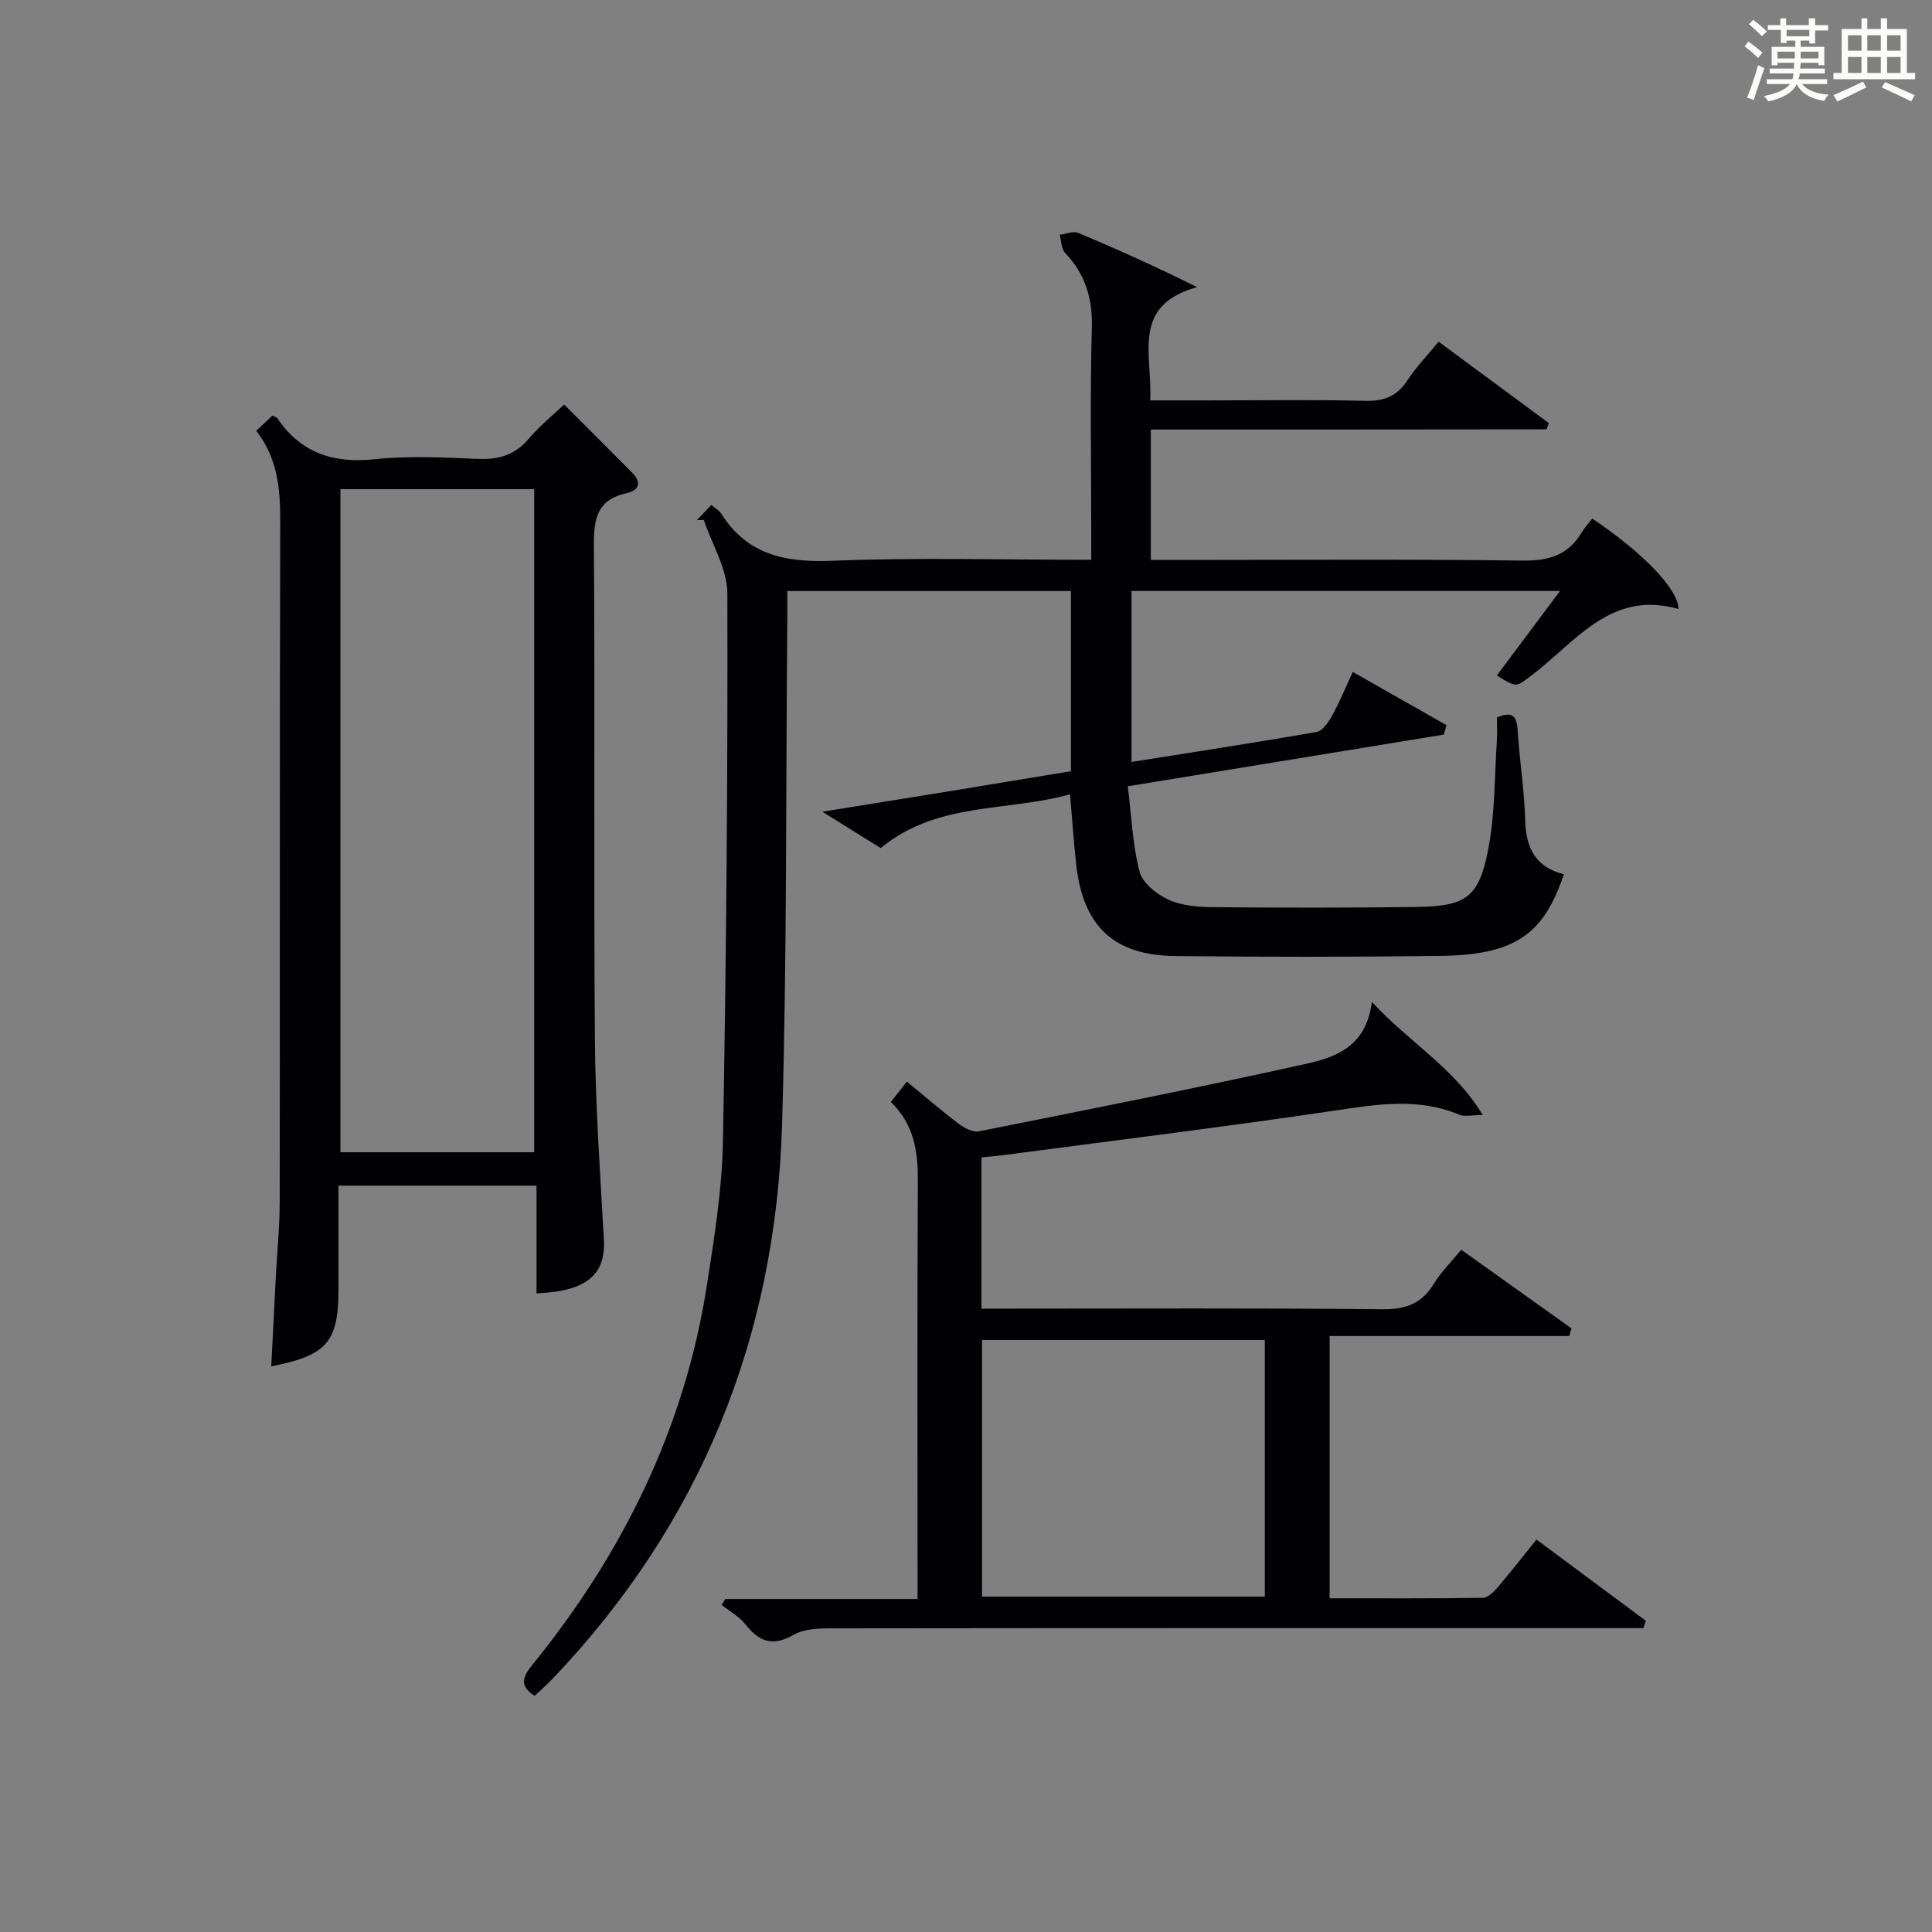
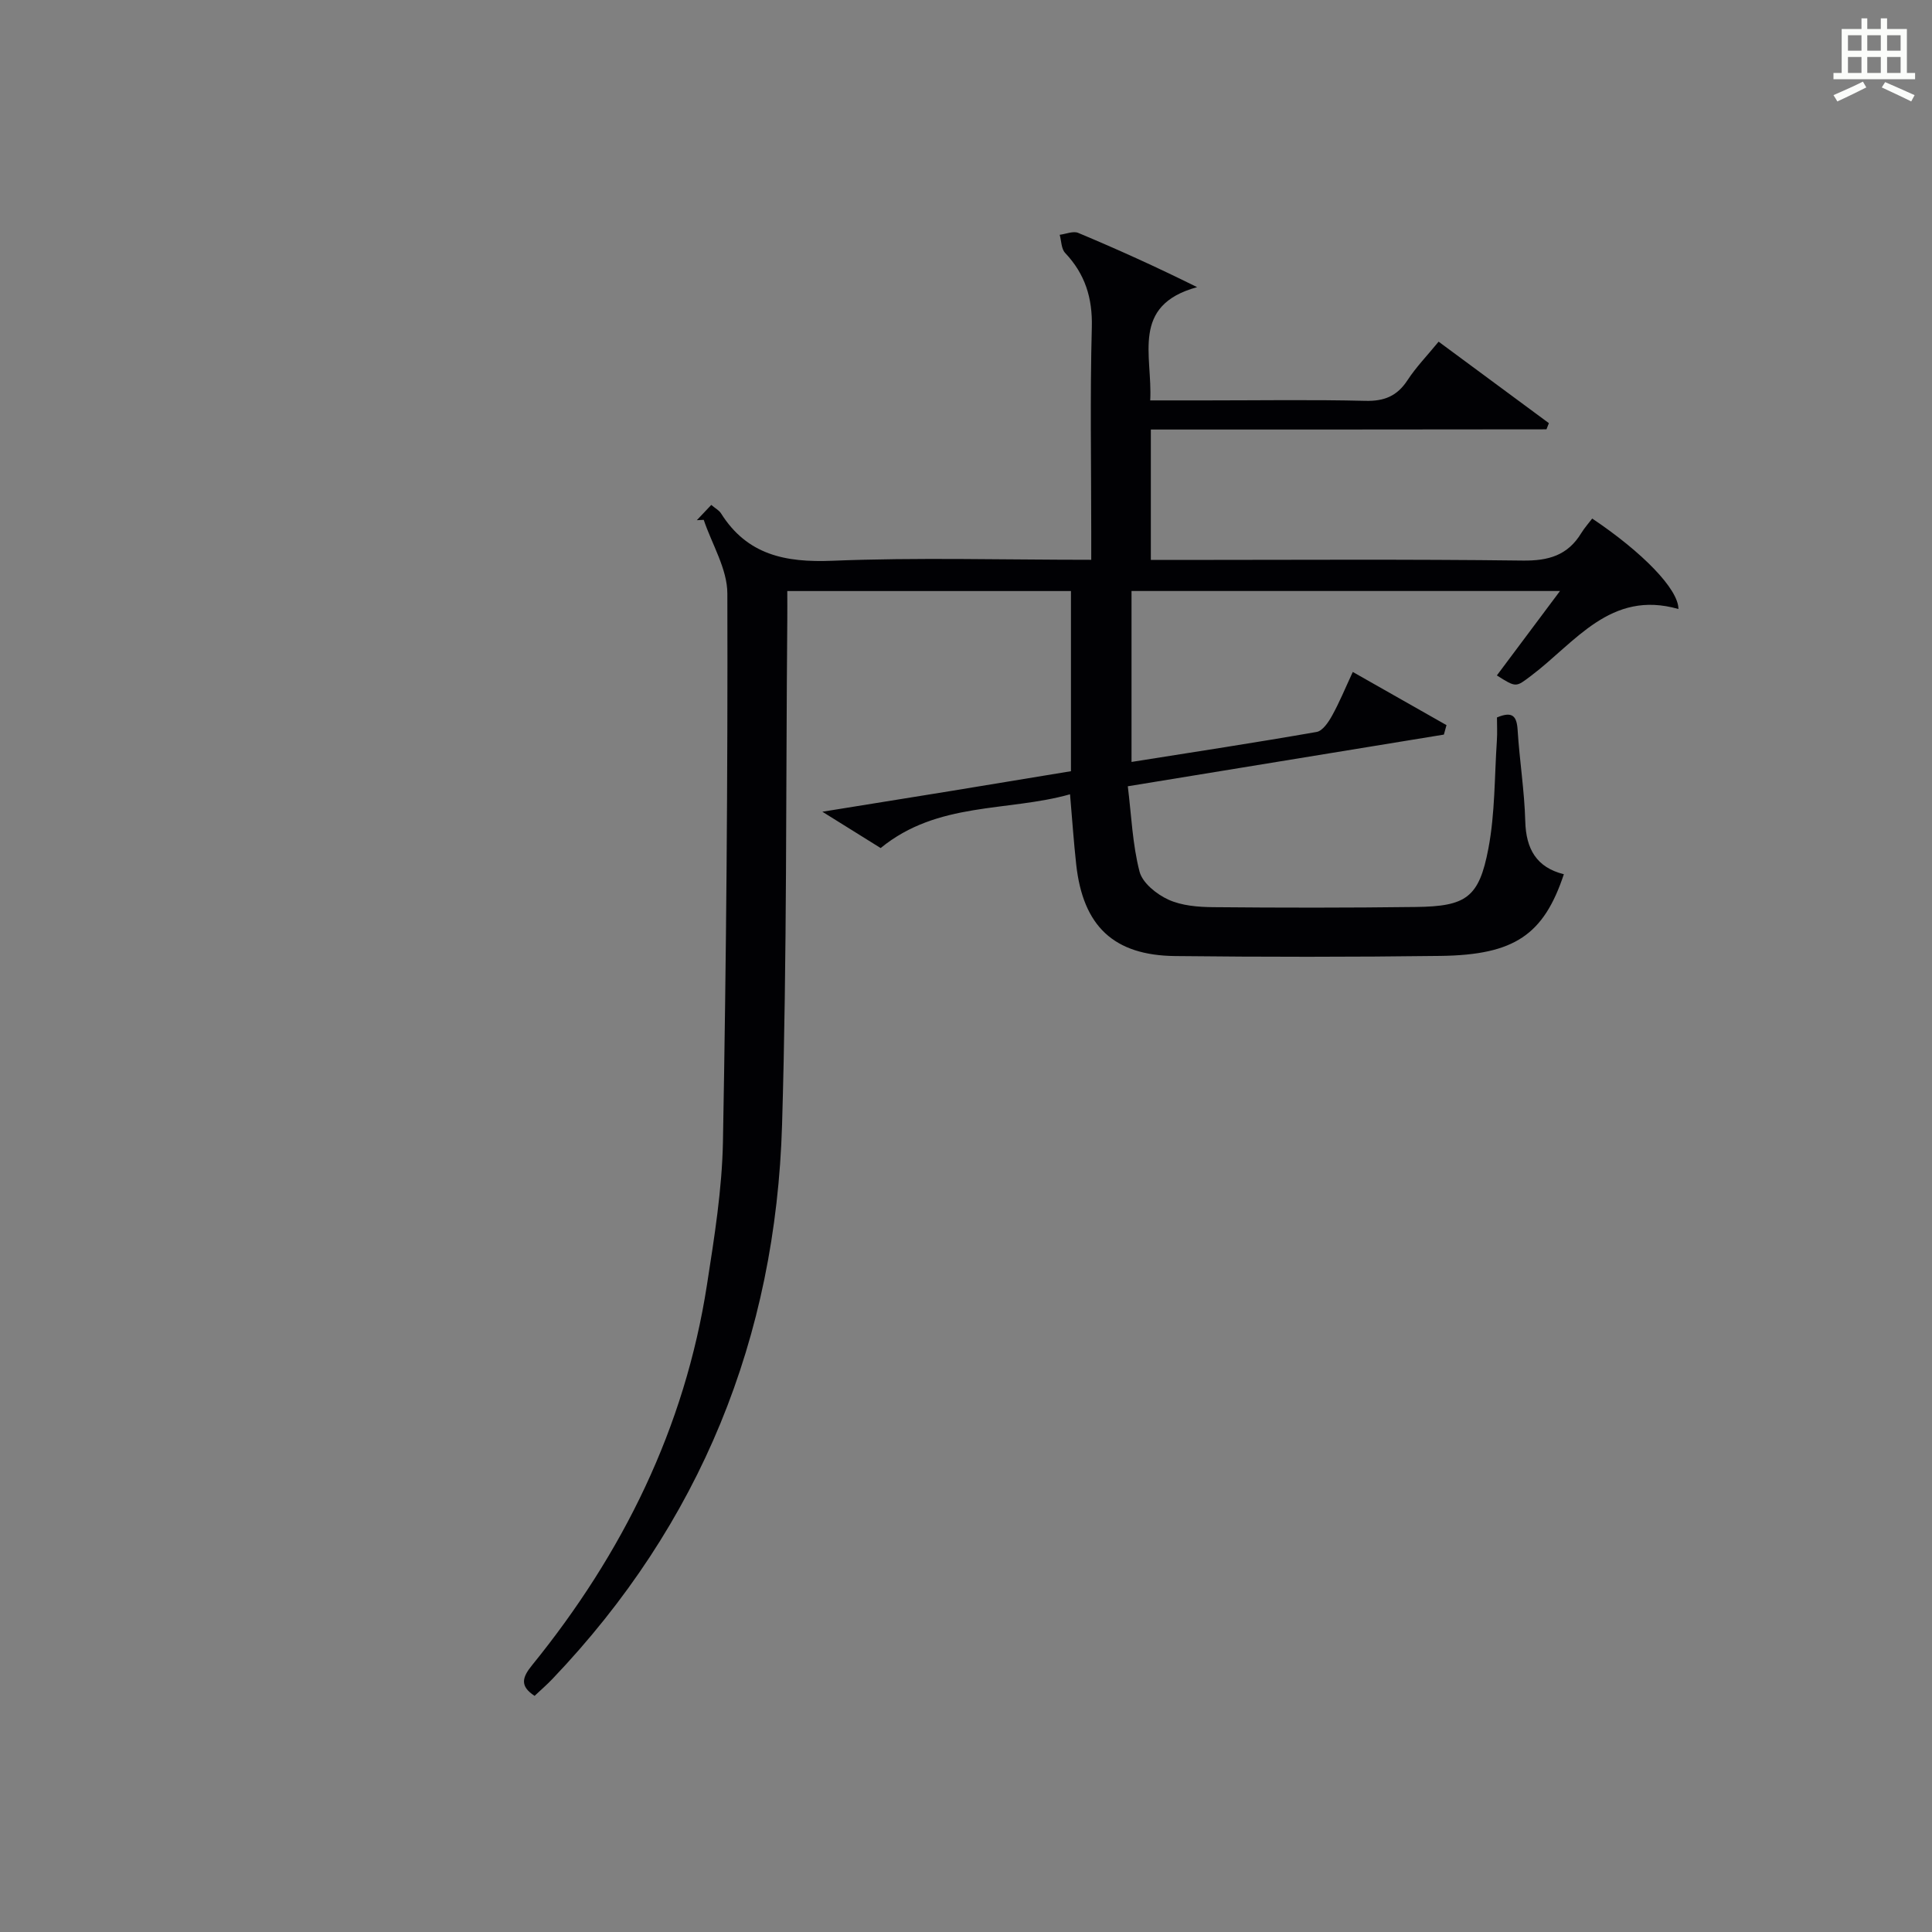
<svg xmlns="http://www.w3.org/2000/svg" version="1.1" id="漢_ZDIC_典" x="0px" y="0px" viewBox="0 0 400 400" style="enable-background:new 0 0 400 400;" xml:space="preserve">
  <rect x="0" y="0" width="400" height="400" fill="#808080" stroke="none" />
  <style type="text/css">
	.st1{fill:#010104;}
	.st0{fill:#fbfcfa;}
</style>
  <g>
-     <path class="st0" d="M361.2,9.6l0.8-1c0.9,0.7,1.9,1.4,2.9,2.3L364,12C363,11,362,10.2,361.2,9.6z M361.7,20.2   c0.9-2.1,1.6-4.3,2.3-6.7c0.4,0.2,0.8,0.4,1.3,0.6c-0.7,2.1-1.5,4.3-2.2,6.6L361.7,20.2z M362.1,5l0.9-0.9c1,0.8,2,1.6,2.8,2.4   l-1,1C363.9,6.6,363,5.8,362.1,5z M374.6,3.8h1.2v1.4h2.7v1.1h-2.7v2.7h-1.2V8.4h-1.8v1.3h4.9v3.8h-1.2v-0.5h-3.7   c0,0.4-0.1,0.9-0.1,1.2h5.1v1h-5.2c0,0.5-0.1,0.9-0.3,1.2h6v1h-5.2c1.1,1.3,2.9,2,5.5,2.2c-0.4,0.4-0.7,0.8-0.9,1.3   c-2.9-0.5-4.8-1.6-5.7-3.5H372c-0.8,1.7-2.7,2.9-5.9,3.6c-0.2-0.4-0.6-0.8-0.9-1.1c2.8-0.6,4.6-1.4,5.4-2.5h-4.8v-1h5.3   c0.1-0.3,0.2-0.7,0.2-1.2h-4.9v-1h5c0-0.4,0-0.8,0.1-1.2H368v0.5h-1.2V9.7h4.9V8.4h-1.8v0.5h-1.2V6.2H366V5.2h2.6V3.8h1.2v1.4h4.7   V3.8z M368,12.1h3.6c0-0.4,0-0.9,0-1.4H368V12.1z M369.9,7.5h4.7V6.2h-4.7V7.5z M376.5,10.7h-3.7c0,0.5,0,1,0,1.4h3.7V10.7z" />
    <path class="st0" d="M385.3,3.8h1.3V6h2.8V3.8h1.3V6h4.1v9.1h1.7v1.3h-16.9v-1.3h1.7V6h4.1V3.8z M385.7,16.9l0.7,1.2   c-1.8,0.9-3.8,1.9-6,2.9c-0.2-0.4-0.5-0.8-0.8-1.3C381.9,18.7,383.9,17.8,385.7,16.9z M382.6,10.5h2.8V7.3h-2.8V10.5z M382.6,15.1   h2.8v-3.3h-2.8V15.1z M386.6,10.5h2.8V7.3h-2.8V10.5z M386.6,15.1h2.8v-3.3h-2.8V15.1z M390.3,17c2.1,0.9,4.1,1.8,6.1,2.7l-0.7,1.3   c-2.2-1.1-4.2-2-6.1-2.9L390.3,17z M393.5,7.3h-2.8v3.2h2.8V7.3z M390.7,15.1h2.8v-3.3h-2.8V15.1z" />
    <path class="st1" d="M238.27,88.93c0,9.42,0,17.88,0,27c1.96,0,3.73,0,5.5,0c23.83,0,47.66-0.17,71.49,0.13c5.34,0.07,9.32-1.08,12.12-5.68   c0.68-1.11,1.57-2.1,2.27-3.02c10.38,6.96,17.87,14.62,17.85,18.73c-14.09-4.04-21.37,6.97-30.57,13.87   c-3.08,2.31-2.98,2.45-7.02-0.12c4.21-5.64,8.42-11.26,13.07-17.48c-30.06,0-59.25,0-88.71,0c0,11.79,0,23.38,0,35.39   c12.92-2.05,25.65-3.99,38.33-6.21c1.24-0.22,2.45-2.03,3.19-3.37c1.51-2.71,2.69-5.61,4.29-9.05c6.79,3.86,13.09,7.43,19.4,11.01   c-0.18,0.65-0.36,1.31-0.54,1.96c-21.46,3.51-42.92,7.01-65.44,10.7c0.75,6.08,0.97,12.04,2.43,17.67c0.61,2.35,3.54,4.69,5.97,5.8   c2.76,1.26,6.14,1.53,9.26,1.56c14,0.13,28,0.14,41.99-0.04c10.42-0.13,13.08-1.94,15.01-12.13c1.38-7.28,1.25-14.84,1.75-22.29   c0.11-1.63,0.02-3.27,0.02-4.82c3.24-1.35,4.1-0.27,4.28,2.62c0.39,6.3,1.41,12.57,1.58,18.87c0.15,5.74,2.32,9.56,7.99,10.97   c-4.17,12.53-10.2,16.7-25.51,16.91c-18.33,0.24-36.66,0.23-54.98,0.03c-12.72-0.14-19.06-6.2-20.47-18.93   c-0.51-4.6-0.82-9.22-1.28-14.56c-13.02,3.66-27.38,1.45-39.21,11.13c-3.42-2.13-7.16-4.45-12.07-7.52   c9.51-1.53,17.87-2.87,26.22-4.23c8.34-1.36,16.68-2.75,25.25-4.16c0-12.43,0-24.7,0-37.3c-19.46,0-38.83,0-58.73,0   c0,2.12,0.02,4.08,0,6.03c-0.31,34.8-0.05,69.62-1.08,104.41c-1.3,44.1-16.89,82.66-47.54,114.79c-1.14,1.2-2.4,2.28-3.7,3.51   c-3.11-2.03-2.57-3.83-0.51-6.36c18.78-23.14,31.61-49.11,36.2-78.75c1.53-9.84,3.13-19.78,3.31-29.7   c0.69-37.8,1.01-75.61,0.91-113.42c-0.01-5.09-3.18-10.17-4.89-15.25c-0.48,0.02-0.95,0.04-1.43,0.07c0.95-1,1.9-2,2.99-3.16   c0.83,0.71,1.62,1.11,2.02,1.75c5.43,8.62,13.34,10.2,23.03,9.81c17.61-0.71,35.27-0.2,53.62-0.2c0-2.11,0-3.88,0-5.64   c0-14.16-0.26-28.34,0.12-42.49c0.16-6.1-1.4-11.04-5.53-15.41c-0.8-0.85-0.77-2.48-1.12-3.75c1.29-0.16,2.8-0.83,3.84-0.39   c8.05,3.37,16,6.96,24.61,11.23c-13.81,3.78-9.2,14.16-9.71,23.45c4.02,0,7.79,0,11.55,0c11,0,22-0.18,32.99,0.09   c3.91,0.1,6.57-0.98,8.72-4.26c1.79-2.74,4.12-5.14,6.45-7.99c7.81,5.77,15.32,11.32,22.83,16.87c-0.17,0.43-0.33,0.85-0.5,1.28   C293.02,88.93,265.84,88.93,238.27,88.93z" />
-     <path class="st1" d="M203.2,239.63c0,10.48,0,20.58,0,31.31c1.96,0,3.73,0,5.5,0c25.82,0,51.64-0.14,77.46,0.13c4.86,0.05,8.19-1.14,10.71-5.29   c1.45-2.39,3.51-4.4,5.66-7.04c7.67,5.47,15.25,10.88,22.83,16.29c-0.15,0.53-0.31,1.06-0.46,1.58c-16.44,0-32.88,0-49.61,0   c0,18.46,0,36.04,0,54.3c10.58,0,21.17,0.06,31.76-0.1c1.03-0.02,2.22-1.24,3.02-2.17c2.69-3.14,5.23-6.41,8.04-9.89   c7.73,5.74,15.19,11.28,22.65,16.82c-0.17,0.5-0.34,1.01-0.52,1.51c-2.41,0-4.82,0-7.23,0c-53.14,0-106.29-0.02-159.43,0.05   c-3.12,0-6.72-0.11-9.24,1.33c-4.48,2.55-7.18,1.41-10.04-2.19c-1.28-1.61-3.24-2.68-4.9-3.99c0.25-0.41,0.5-0.81,0.76-1.22   c13.05,0,26.1,0,39.81,0c0-2.22,0-3.98,0-5.74c0-26.99-0.08-53.98,0.06-80.96c0.03-6.06-0.81-11.59-5.6-16.22   c1.13-1.42,2.1-2.64,3.33-4.2c3.7,3.04,7.08,5.97,10.64,8.66c1.19,0.9,3,1.89,4.28,1.63c22.44-4.47,44.89-8.92,67.23-13.86   c6.23-1.38,12.9-3.35,14.13-12.93c7.86,8.51,17,13.57,22.95,23.42c-2.4,0-3.8,0.38-4.84-0.06c-8.58-3.62-17.14-2.15-25.95-0.84   c-22.8,3.38-45.69,6.18-68.54,9.21C206.25,239.33,204.8,239.46,203.2,239.63z M261.87,277.44c-19.87,0-39.23,0-58.55,0   c0,17.95,0,35.52,0,53.12c19.69,0,39.05,0,58.55,0C261.87,312.73,261.87,295.27,261.87,277.44z" />
-     <path class="st1" d="M53.05,89.2c1.26-1.19,2.32-2.19,3.34-3.15c0.47,0.24,0.87,0.31,1.03,0.55c4.88,7.18,11.55,9.38,20.11,8.48   c7.09-0.74,14.33-0.38,21.48-0.07c4.33,0.19,7.68-0.85,10.52-4.24c2.1-2.51,4.71-4.59,7.27-7.02c4.94,4.94,9.52,9.5,14.06,14.09   c2.04,2.06,1.5,3.68-1.19,4.28c-5.92,1.31-6.75,5.14-6.71,10.61c0.24,34.16-0.06,68.33,0.21,102.49   c0.11,13.79,1.08,27.58,1.86,41.36c0.41,7.34-3.56,10.77-13.95,11.2c0-7.3,0-14.6,0-22.31c-13.72,0-27.08,0-41,0   c0,7.22,0,14.33,0,21.45c0,10.92-2.38,13.71-13.92,15.97c0.31-6.15,0.61-12.23,0.93-18.3c0.28-5.31,0.82-10.63,0.82-15.94   c0.07-47-0.03-94,0.11-140.99C58.02,101.01,57.41,94.76,53.05,89.2z M70.48,101.28c0,46.05,0,91.74,0,137.28   c13.66,0,26.9,0,40.12,0c0-45.94,0-91.51,0-137.28C97.16,101.28,84.04,101.28,70.48,101.28z" />
  </g>
</svg>